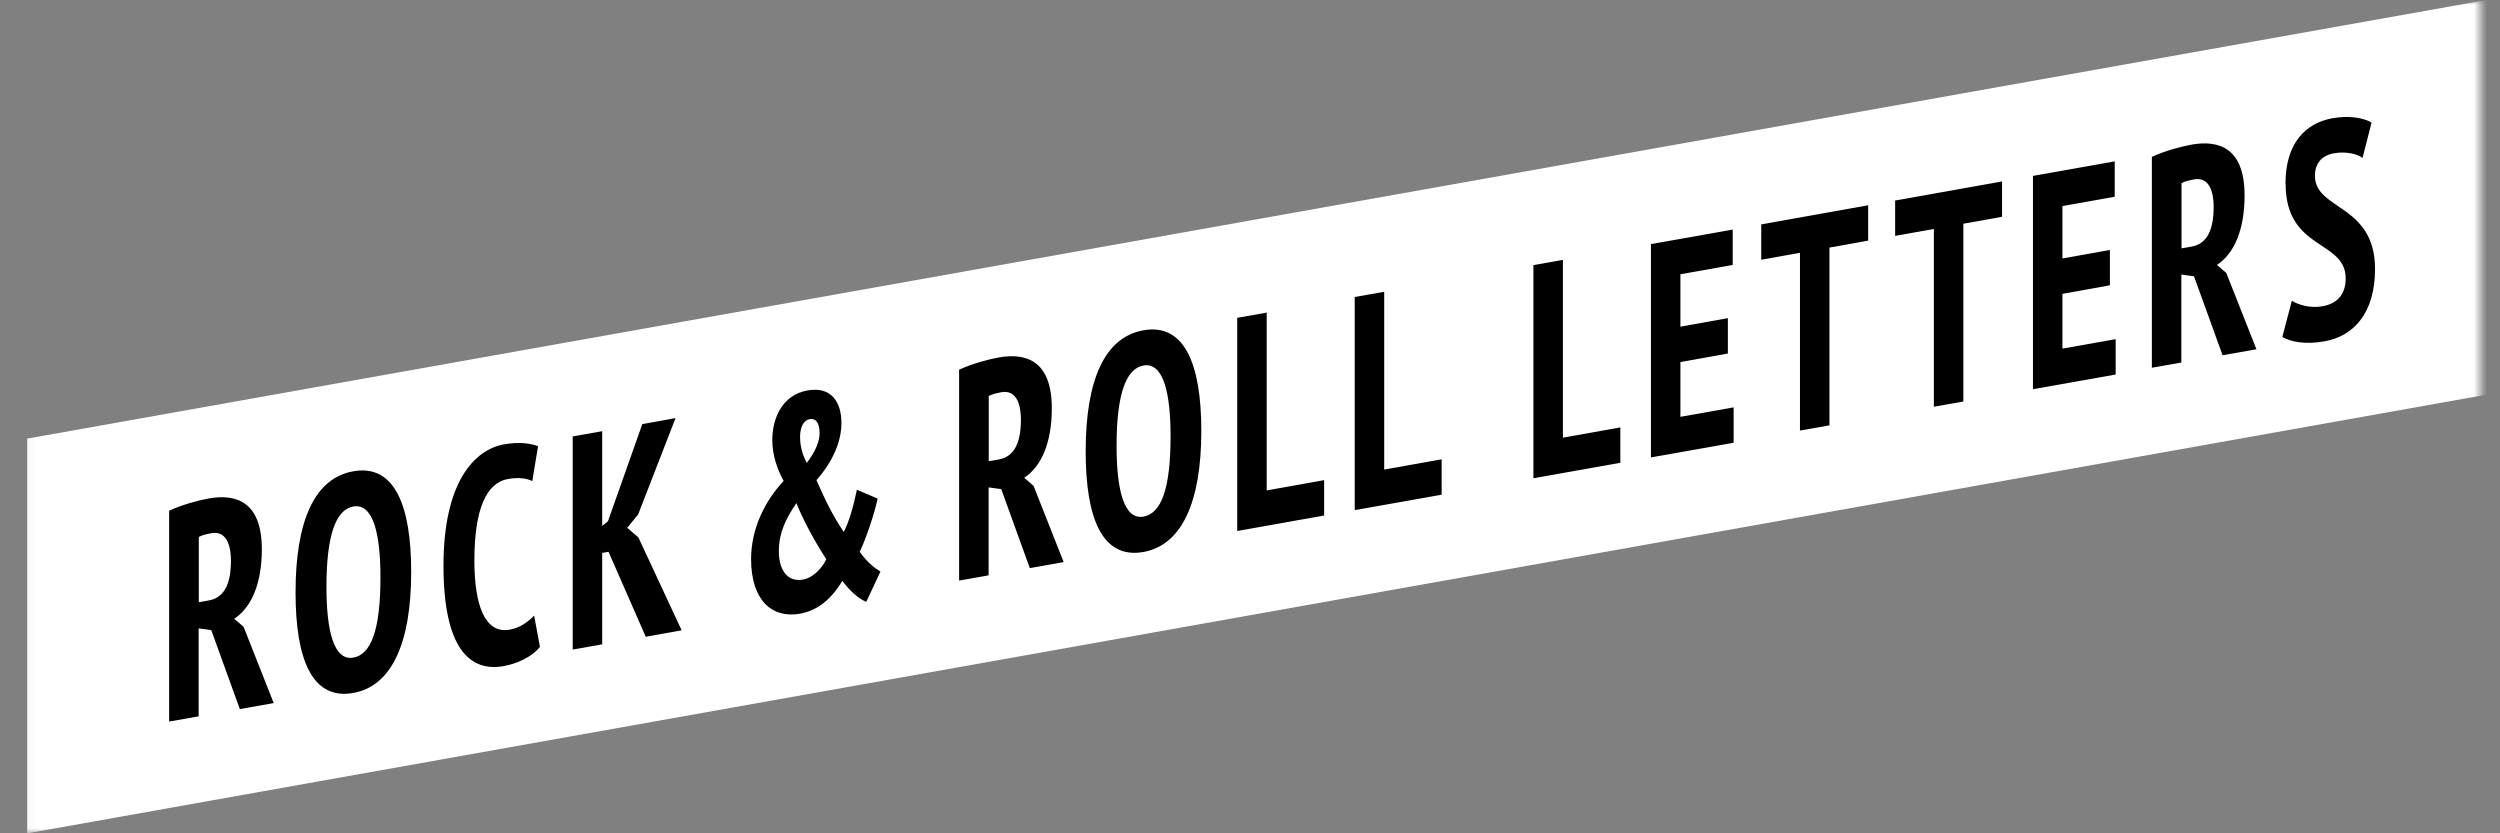
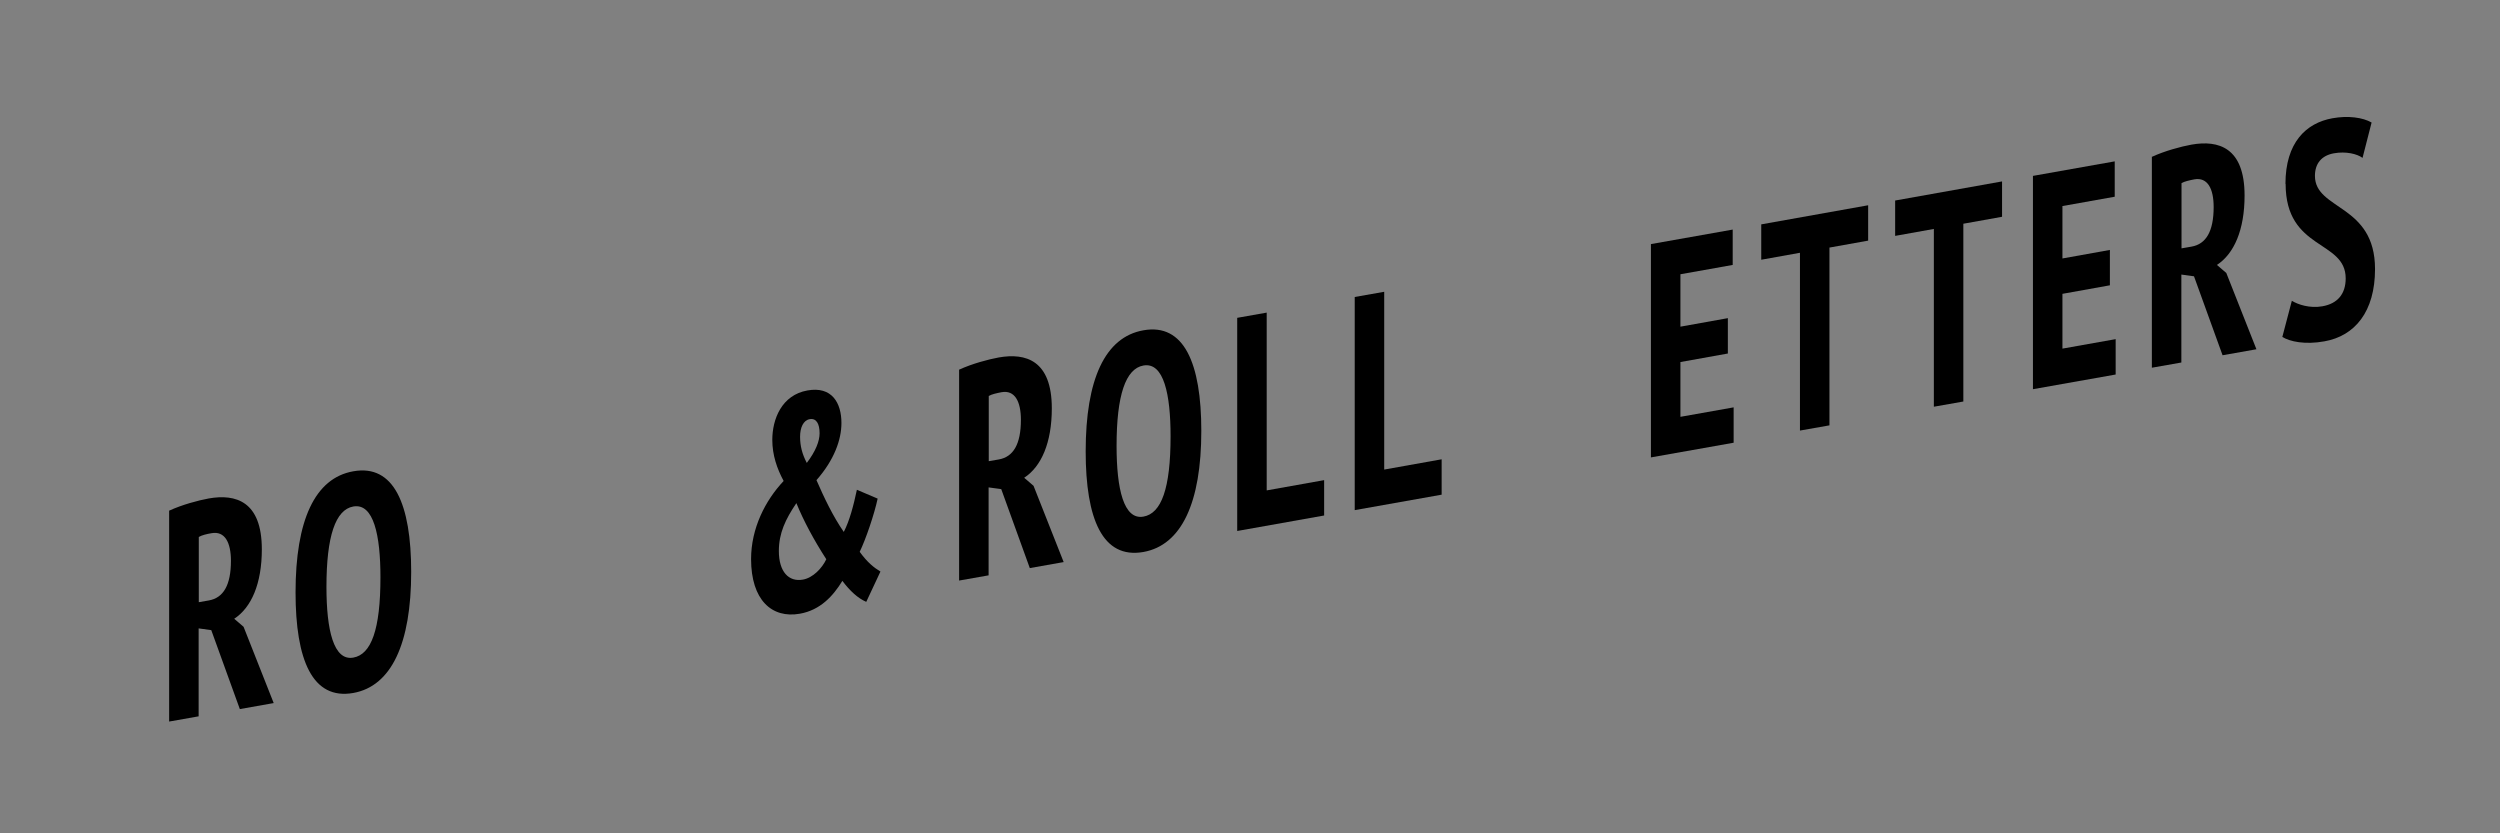
<svg xmlns="http://www.w3.org/2000/svg" width="240" height="80" viewBox="0 0 240 80" fill="none">
  <rect x="0" y="0" width="240" height="80" fill="#808080" stroke="none" />
  <mask id="mask0_3_846" style="mask-type:luminance" maskUnits="userSpaceOnUse" x="2" y="0" width="237" height="80">
    <path d="M238.146 0H2.08V80H238.146V0Z" fill="white" />
  </mask>
  <g mask="url(#mask0_3_846)">
-     <path d="M2.613 42.107L238.679 0V37.893L2.613 80V42.107Z" fill="white" />
    <path d="M16.252 49.019C17.466 48.458 19.039 48.033 20.043 47.851C22.619 47.397 25.136 48.109 25.136 52.732C25.136 56.036 24.133 58.325 22.485 59.401L23.384 60.174L26.275 67.495L23.024 68.071L20.282 60.492L19.069 60.326V68.768L16.237 69.269V49.003L16.252 49.019ZM19.084 57.81L20.043 57.643C21.436 57.401 22.17 56.188 22.17 53.839C22.17 52.08 21.586 50.959 20.312 51.186C19.848 51.262 19.353 51.383 19.084 51.55V57.81Z" fill="black" />
    <path d="M33.916 45.244C37.811 44.547 39.474 48.397 39.474 54.9C39.474 61.796 37.571 65.873 33.916 66.525C29.991 67.222 28.373 63.357 28.373 56.87C28.373 49.973 30.215 45.896 33.916 45.244ZM33.916 63.13C35.639 62.827 36.523 60.447 36.523 55.415C36.523 51.413 35.878 48.276 33.916 48.624C32.208 48.928 31.339 51.474 31.339 56.34C31.339 60.492 32.028 63.463 33.916 63.13Z" fill="black" />
-     <path d="M51.834 62.099C51.054 63.084 49.616 63.721 48.343 63.948C45.137 64.524 42.575 62.296 42.575 54.308C42.575 46.321 45.511 43.168 48.403 42.653C49.856 42.395 50.98 42.577 51.654 42.834L51.099 46.184C50.545 45.911 49.796 45.805 48.747 45.987C46.71 46.351 45.541 48.837 45.541 53.808C45.541 58.083 46.545 60.872 48.927 60.447C49.961 60.265 50.695 59.689 51.279 59.098L51.834 62.099Z" fill="black" />
-     <path d="M58.411 52.975L57.811 53.081V61.857L54.98 62.357V41.895L57.811 41.395V50.489L58.366 50.034L61.662 40.712L64.853 40.136L61.257 49.398L60.208 50.671L61.287 51.595L65.437 60.508L61.991 61.129L58.426 52.99L58.411 52.975Z" fill="black" />
    <path d="M75.22 46.154C74.591 44.987 74.141 43.683 74.141 42.228C74.141 40.242 75.04 37.923 77.512 37.484C79.864 37.059 80.778 38.681 80.778 40.606C80.778 42.213 80.089 44.153 78.381 46.093C79.115 47.776 79.954 49.549 81.003 51.065C81.557 50.004 81.947 48.503 82.261 47.018L84.254 47.867C83.939 49.352 83.115 51.777 82.531 52.975C83.265 53.99 83.894 54.49 84.523 54.869L83.16 57.779C82.351 57.431 81.587 56.718 80.868 55.764C79.969 57.234 78.741 58.568 76.793 58.916C74.081 59.401 72.104 57.583 72.104 53.672C72.104 50.716 73.467 48.048 75.22 46.184V46.154ZM76.448 48.306C75.415 49.837 74.77 51.171 74.77 52.899C74.77 54.885 75.714 55.885 77.078 55.642C78.037 55.476 78.92 54.551 79.325 53.687C78.141 51.853 77.153 50.019 76.448 48.291V48.306ZM77.452 44.441C78.306 43.319 78.681 42.349 78.681 41.592C78.681 40.682 78.366 40.121 77.722 40.242C77.123 40.349 76.808 41.046 76.808 41.925C76.808 42.804 77.003 43.577 77.452 44.441Z" fill="black" />
    <path d="M92.09 35.483C93.303 34.922 94.876 34.498 95.88 34.316C98.457 33.861 100.974 34.574 100.974 39.197C100.974 42.501 99.97 44.79 98.322 45.866L99.221 46.639L102.112 53.96L98.861 54.536L96.12 46.957L94.906 46.79V55.233L92.075 55.733V35.468L92.09 35.483ZM94.921 44.274L95.88 44.108C97.273 43.865 98.007 42.653 98.007 40.303C98.007 38.545 97.423 37.423 96.15 37.651C95.685 37.742 95.191 37.848 94.921 38.014V44.274Z" fill="black" />
    <path d="M109.768 31.709C113.663 31.012 115.326 34.862 115.326 41.364C115.326 48.261 113.423 52.338 109.768 52.99C105.843 53.687 104.225 49.822 104.225 43.335C104.225 36.438 106.067 32.361 109.768 31.709ZM109.768 49.595C111.491 49.291 112.375 46.912 112.375 41.879C112.375 37.878 111.73 34.74 109.768 35.089C108.06 35.392 107.191 37.939 107.191 42.804C107.191 46.957 107.88 49.928 109.768 49.595Z" fill="black" />
    <path d="M127.117 49.488L118.772 50.974V30.512L121.603 30.011V47.078L127.117 46.093V49.488Z" fill="black" />
    <path d="M138.398 47.488L130.053 48.973V28.511L132.884 28.011V45.078L138.398 44.092V47.488Z" fill="black" />
-     <path d="M155.552 44.426L147.207 45.911V25.449L150.039 24.949V42.016L155.552 41.031V44.426Z" fill="black" />
    <path d="M158.489 23.433L166.339 22.039V25.434L161.32 26.328V31.36L165.874 30.542V33.937L161.32 34.756V40.015L166.429 39.106V42.501L158.489 43.911V23.448V23.433Z" fill="black" />
    <path d="M179.343 23.1L175.627 23.767V40.834L172.796 41.334V24.267L169.08 24.934V21.539L179.343 19.705V23.1Z" fill="black" />
    <path d="M192.197 20.811L188.481 21.478V38.545L185.65 39.045V21.978L181.934 22.645V19.25L192.197 17.416V20.811Z" fill="black" />
    <path d="M195.163 16.885L203.013 15.491V18.886L197.994 19.78V24.812L202.549 23.994V27.389L197.994 28.208V33.467L203.103 32.558V35.953L195.163 37.363V16.9V16.885Z" fill="black" />
    <path d="M206.594 15.051C207.807 14.49 209.38 14.066 210.384 13.884C212.961 13.429 215.479 14.142 215.479 18.765C215.479 22.069 214.474 24.358 212.826 25.434L213.726 26.207L216.617 33.528L213.366 34.104L210.624 26.525L209.41 26.358V34.801L206.579 35.301V15.036L206.594 15.051ZM209.426 23.842L210.384 23.676C211.777 23.433 212.511 22.221 212.511 19.871C212.511 18.113 211.927 16.991 210.654 17.219C210.19 17.31 209.696 17.416 209.426 17.582V23.842Z" fill="black" />
    <path d="M219.403 17.658C219.403 13.687 221.382 11.807 223.913 11.353C225.412 11.08 226.834 11.277 227.673 11.762L226.804 15.157C226.294 14.778 225.216 14.505 224.047 14.718C222.879 14.93 222.234 15.688 222.234 16.885C222.234 20.189 228.003 19.568 228.003 25.828C228.003 29.92 226.07 32.255 223.134 32.77C221.292 33.103 219.837 32.8 219.104 32.346L220.017 28.875C220.602 29.238 221.74 29.617 222.939 29.405C224.422 29.147 225.186 28.207 225.186 26.722C225.186 23.009 219.419 24.07 219.419 17.643L219.403 17.658Z" fill="black" />
  </g>
</svg>